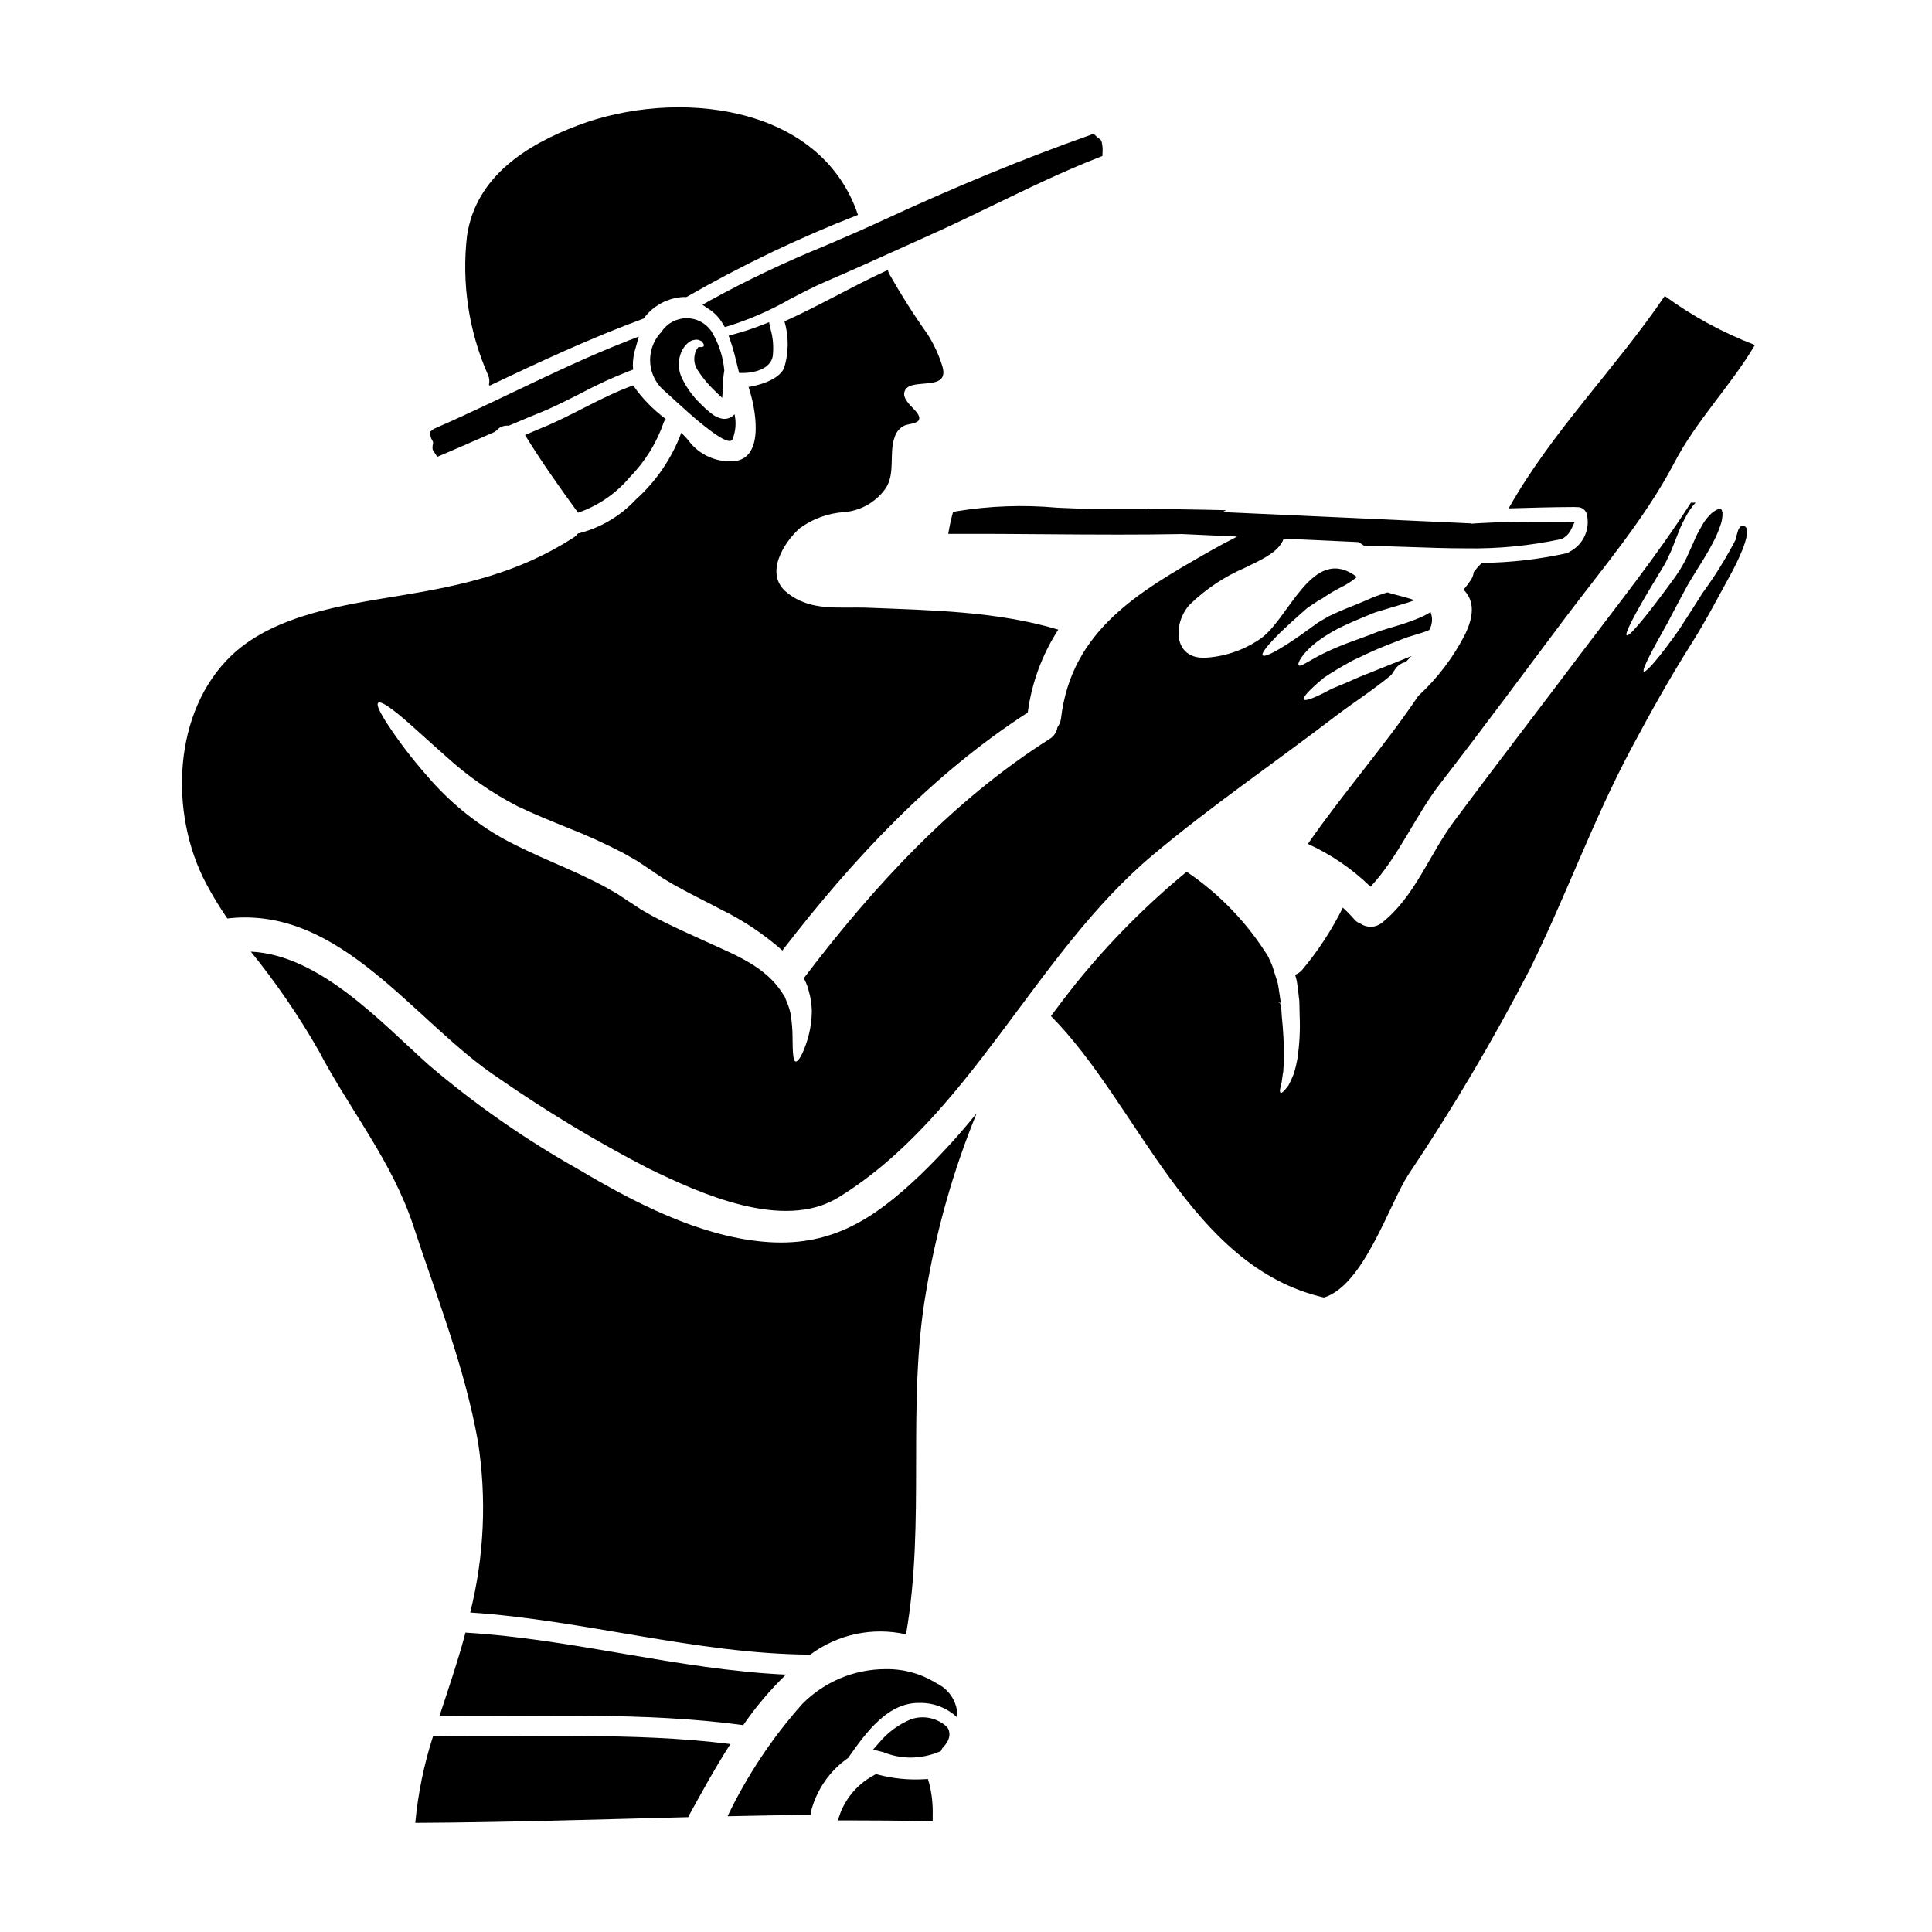
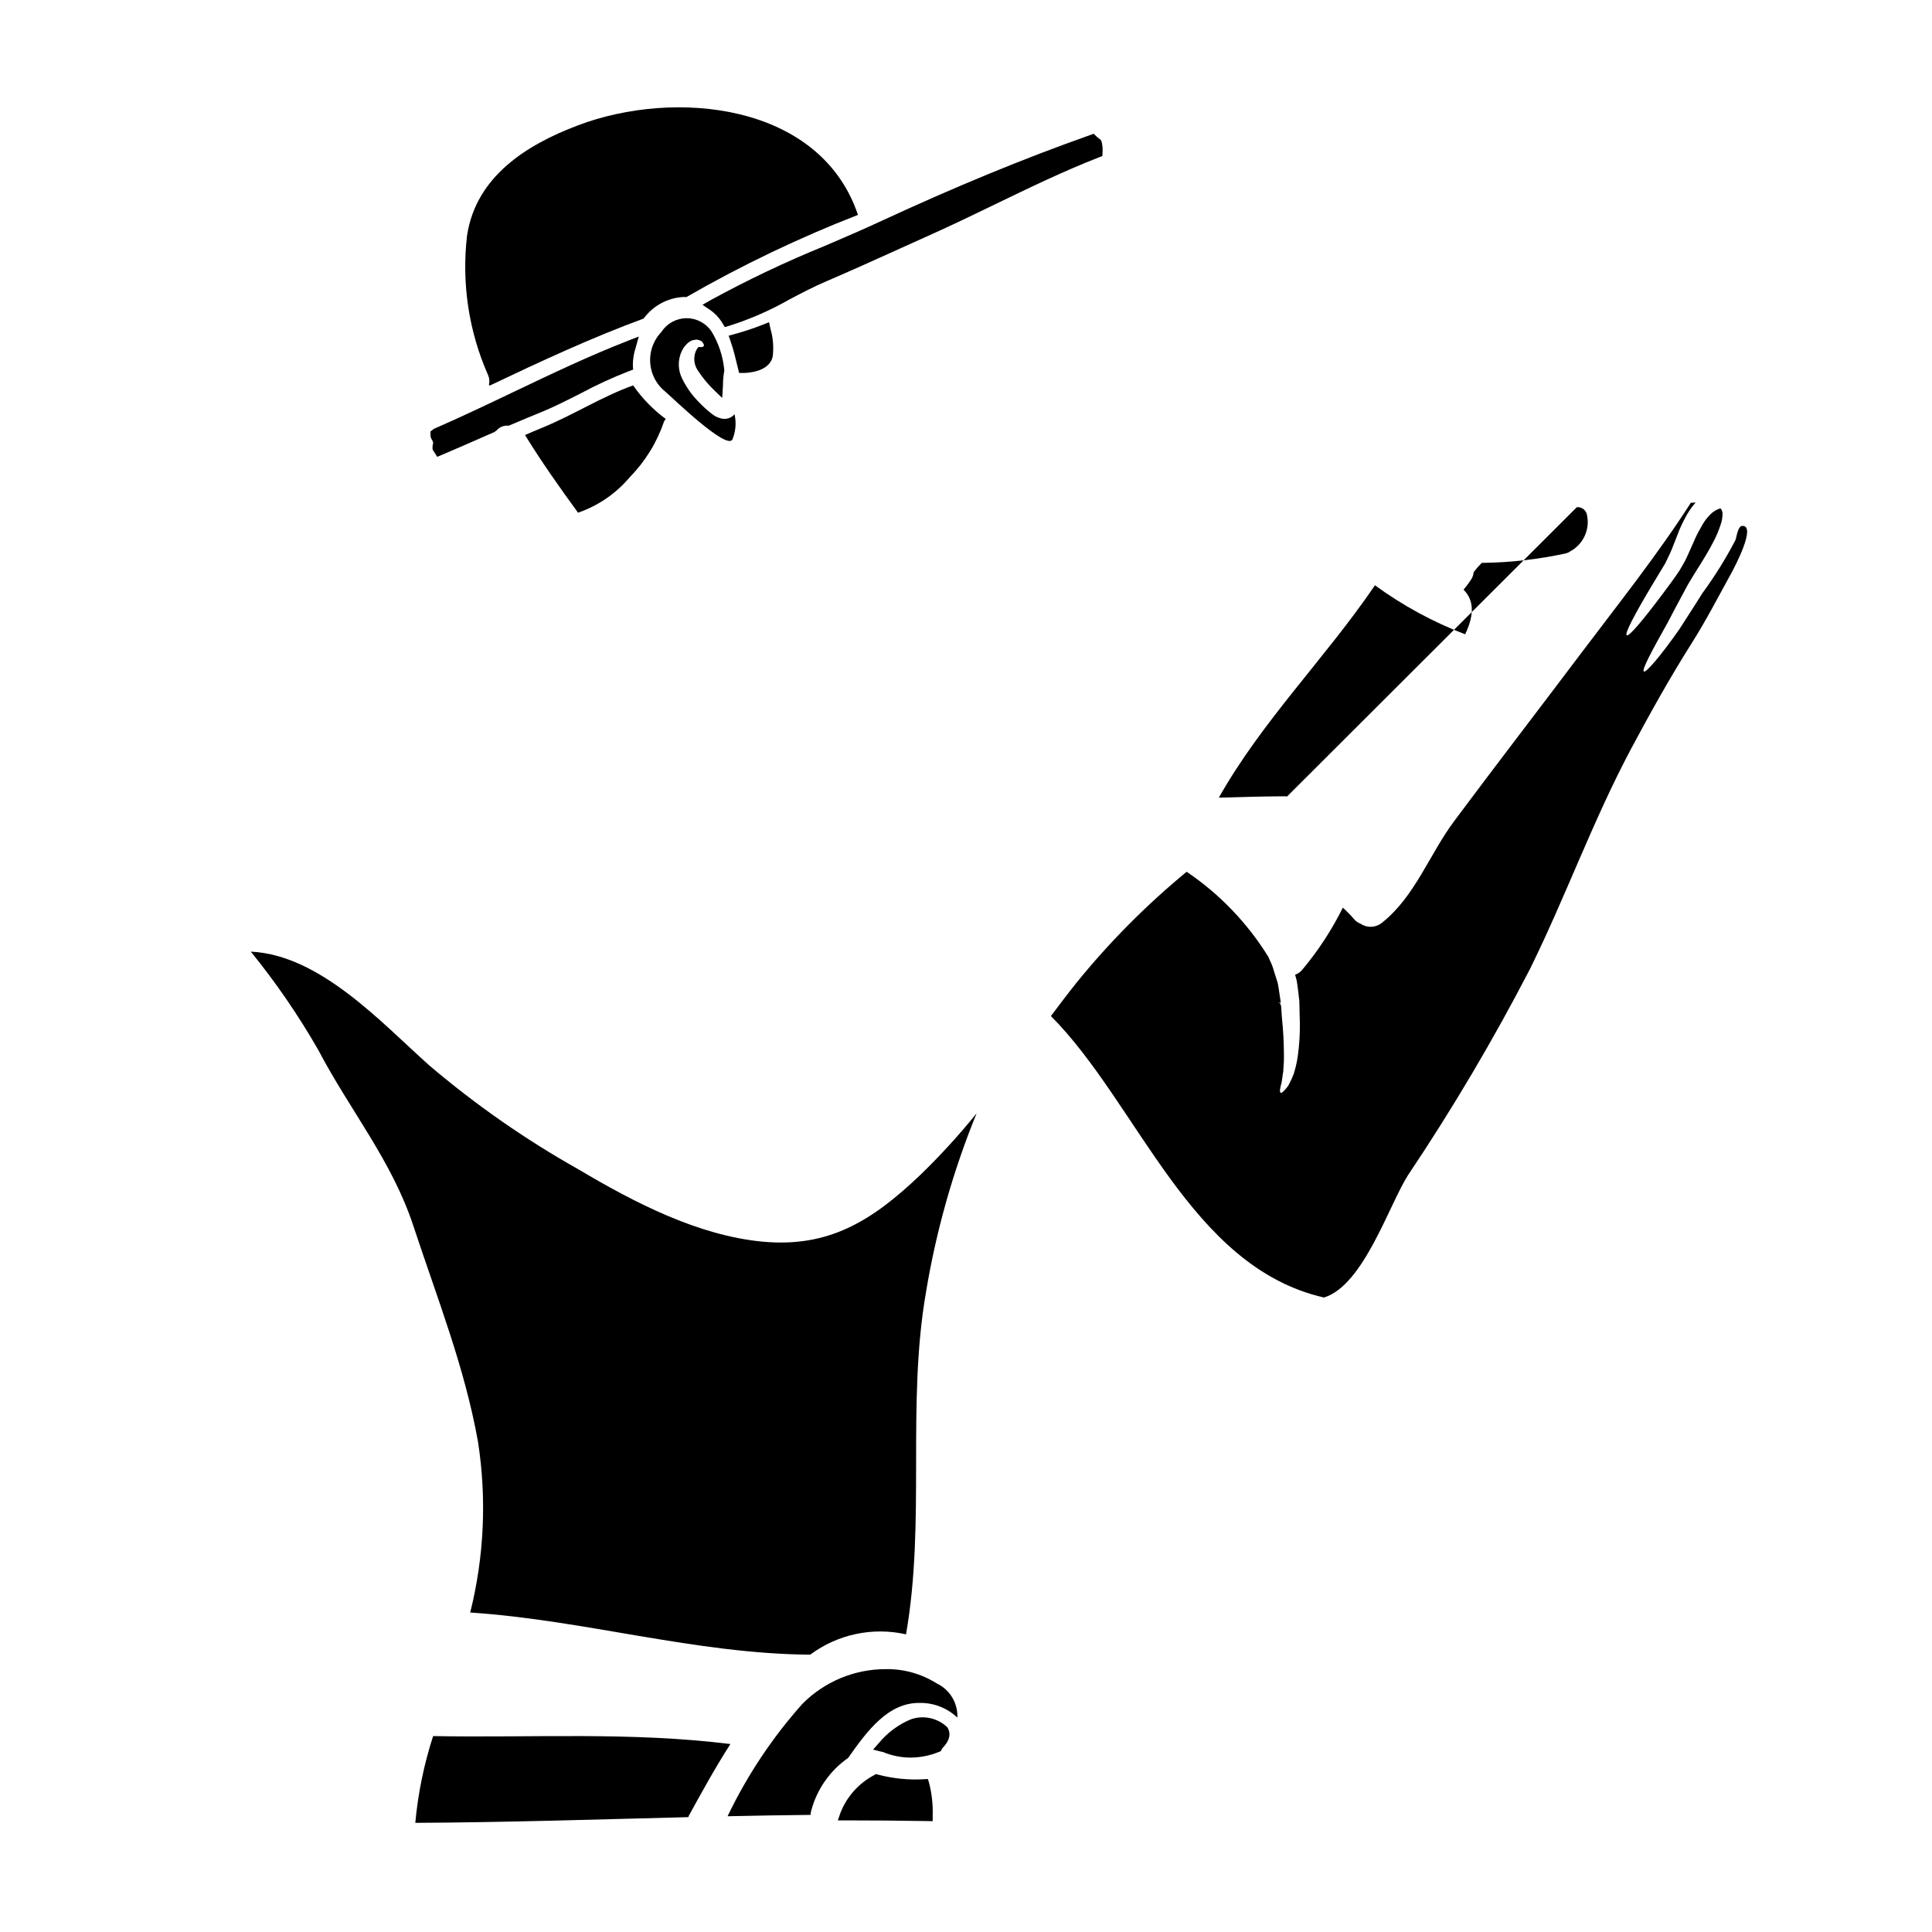
<svg xmlns="http://www.w3.org/2000/svg" fill="#000000" width="800px" height="800px" version="1.1" viewBox="144 144 512 512">
  <g>
    <path d="m338.11 260.43c0.867-2.109 1.055-4.441 0.543-6.664-0.281 0.348-0.629 0.637-1.023 0.844-0.762 0.398-1.641 0.504-2.477 0.301-0.953-0.227-1.84-0.668-2.594-1.297-1.07-0.832-2.078-1.738-3.019-2.715-1.938-1.871-3.535-4.07-4.723-6.492-1.199-2.316-1.242-5.066-0.117-7.422 0.445-0.93 1.105-1.742 1.93-2.363 0.242-0.117 0.426-0.238 0.633-0.363v0.004c0.242-0.09 0.496-0.148 0.754-0.184 0.441-0.117 0.906-0.086 1.328 0.094 0.879 0.273 0.816 0.633 1.059 0.906v-0.004c0.141 0.18 0.176 0.422 0.09 0.637-0.137 0.176-0.352 0.277-0.574 0.27-0.238 0.062-0.848-0.18-0.965 0.152-0.484 0.609-0.785 1.34-0.879 2.109-0.246 1.422 0.09 2.883 0.938 4.047 1.195 1.832 2.594 3.519 4.164 5.039 0.789 0.754 1.48 1.449 2.203 2.113h0.004c0.031-0.23 0.051-0.461 0.059-0.695 0.059-0.906 0.09-1.812 0.148-2.625 0.004-1.32 0.125-2.637 0.363-3.938-0.328-3.676-1.496-7.227-3.41-10.379-1.492-2.191-3.981-3.496-6.633-3.481-2.652 0.02-5.121 1.359-6.586 3.57-0.113 0.18-0.258 0.344-0.418 0.48-1.926 2.223-2.856 5.133-2.578 8.059 0.281 2.922 1.742 5.606 4.055 7.422 1.766 1.504 16.277 15.625 17.727 12.574z" />
    <path d="m332.21 223.6-2.047 1.18 1.969 1.324c1.375 0.945 2.523 2.18 3.367 3.617l0.582 0.949 1.07-0.297c5.629-1.777 11.055-4.152 16.176-7.082 3.109-1.633 6.32-3.32 9.535-4.691 6.562-2.812 13.078-5.762 19.59-8.707l8.348-3.766c5.66-2.535 11.336-5.285 16.828-7.945 8.961-4.328 18.227-8.832 27.613-12.484l0.902-0.352 0.039-0.961 0.004-0.004c0.062-0.934-0.016-1.875-0.234-2.785l-0.227-0.504-0.789-0.633c-0.152-0.105-0.293-0.223-0.418-0.359l-0.676-0.648-0.875 0.312c-17.605 6.223-35.73 13.684-55.41 22.801-4.894 2.273-9.957 4.449-15.059 6.637-10.363 4.215-20.477 9.023-30.289 14.398z" />
    <path d="m339.88 242.84h1.18c0.699 0 6.875-0.16 7.715-4.394v0.004c0.301-2.465 0.094-4.965-0.602-7.348l-0.367-1.715-1.629 0.652c-2.477 0.973-5.004 1.812-7.57 2.508l-1.508 0.422 0.512 1.484c0.789 2.219 1.359 4.672 1.93 7.047z" />
    <path d="m311.83 246.19c-0.016-0.016-0.027-0.039-0.031-0.062-8.328 2.988-15.902 7.871-24.113 11.227-1.539 0.605-3.047 1.301-4.555 1.934 4.371 7.086 9.145 13.852 14.059 20.582l0.004-0.004c5.348-1.844 10.098-5.109 13.73-9.445 4.066-4.141 7.148-9.141 9.023-14.637 0.117-0.273 0.281-0.531 0.484-0.754-3.332-2.457-6.234-5.445-8.602-8.84z" />
    <path d="m273.57 245.97c0.078 0.062 0.148 0.137 0.211 0.215 13.383-6.367 26.797-12.613 40.797-17.773v-0.004c2.488-3.402 6.383-5.5 10.594-5.703 0.242 0 0.484 0.027 0.723 0.027 14.59-8.398 29.789-15.68 45.477-21.785-9.988-29.691-48.613-33.434-74.199-23.73-13.578 5.117-27.008 13.52-29.395 29.18v0.004c-1.484 12.617 0.441 25.406 5.578 37.027 0.352 0.801 0.426 1.695 0.215 2.543z" />
    <path d="m258.79 261.34c-0.012 0.133-0.031 0.266-0.066 0.395-0.117 0.477-0.137 0.969-0.055 1.453l1.203 1.875 1.059-0.445c4.008-1.695 8.012-3.457 12-5.211l2.106-0.926 0.547-0.395h0.004c0.715-0.855 1.789-1.328 2.902-1.281h0.348l1.609-0.68c2.117-0.898 4.219-1.789 6.344-2.641 3.844-1.539 7.559-3.438 11.152-5.266 4.141-2.223 8.414-4.184 12.797-5.883l1.051-0.395-0.082-1.109v0.004c0-1.641 0.266-3.266 0.785-4.82l0.789-2.828-2.754 1.066c-10.48 4.098-20.074 8.68-30.242 13.527-6.84 3.269-13.922 6.648-21.324 9.879l-0.887 0.688v0.969c0.023 0.469 0.172 0.922 0.43 1.312 0.152 0.211 0.25 0.453 0.285 0.711z" />
-     <path d="m561.88 278.41c1.234-0.117 2.367 0.695 2.652 1.902 0.922 3.914-0.914 7.953-4.465 9.84-0.031 0.031-0.031 0.031-0.062 0.031-0.289 0.211-0.617 0.363-0.965 0.453-7.344 1.605-14.84 2.457-22.359 2.535-0.77 0.762-1.484 1.578-2.141 2.445-0.055 0.648-0.262 1.281-0.605 1.836-0.625 0.984-1.32 1.922-2.082 2.809 2.445 2.477 3.199 6.039 0.422 11.832v-0.004c-3.148 6.144-7.356 11.68-12.43 16.355-9.117 13.52-19.949 25.773-29.242 39.199 6.144 2.797 11.758 6.637 16.594 11.348 7.215-7.637 12.102-19.133 18.383-27.219 11.195-14.457 22.043-29.148 33.012-43.758 10.016-13.34 21.332-26.523 29.09-41.328 5.902-11.316 14.957-20.395 21.391-31.262v0.004c-8.508-3.246-16.543-7.617-23.898-12.988-13.094 19.254-29.934 35.973-41.371 56.285 5.856-0.18 11.68-0.336 17.535-0.363 0.184 0 0.363 0.016 0.543 0.047z" />
+     <path d="m561.88 278.41c1.234-0.117 2.367 0.695 2.652 1.902 0.922 3.914-0.914 7.953-4.465 9.84-0.031 0.031-0.031 0.031-0.062 0.031-0.289 0.211-0.617 0.363-0.965 0.453-7.344 1.605-14.84 2.457-22.359 2.535-0.77 0.762-1.484 1.578-2.141 2.445-0.055 0.648-0.262 1.281-0.605 1.836-0.625 0.984-1.32 1.922-2.082 2.809 2.445 2.477 3.199 6.039 0.422 11.832v-0.004v0.004c-8.508-3.246-16.543-7.617-23.898-12.988-13.094 19.254-29.934 35.973-41.371 56.285 5.856-0.18 11.68-0.336 17.535-0.363 0.184 0 0.363 0.016 0.543 0.047z" />
    <path d="m385.43 599.62c-3.285 1.359-6.188 3.496-8.461 6.231l-1.598 1.82 2.363 0.586 0.188 0.023c2.34 0.98 4.852 1.488 7.391 1.5 2.566-0.016 5.106-0.523 7.481-1.496l0.52-0.203 0.434-0.82c2.578-2.586 1.926-4.559 1.309-5.512h-0.004c-2.555-2.457-6.266-3.281-9.621-2.129z" />
    <path d="m392.22 590.11c-4.062-2.559-8.785-3.867-13.582-3.773-8.266 0.02-16.18 3.332-21.996 9.203-7.977 8.945-14.652 18.973-19.828 29.785 7.332-0.148 14.664-0.305 22-0.363-0.004-0.316 0.035-0.633 0.121-0.938 1.484-5.746 4.973-10.773 9.84-14.168 5.039-7.184 10.652-14.727 19.012-14.562 3.691-0.051 7.254 1.344 9.926 3.891 0.164-3.856-2.004-7.43-5.492-9.074z" />
-     <path d="m315.84 453.65c13.578 6.578 35.641 16.715 50.383 7.664 34.988-21.559 52.035-64.547 83.367-90.797 15.48-12.988 32.164-24.352 48.219-36.637 4.375-3.348 9.926-6.906 14.879-10.98 0.305-0.484 0.66-0.969 0.965-1.449 0.645-1.031 1.68-1.75 2.867-1.996 0.539-0.543 1.055-1.086 1.535-1.598-1.387 0.574-2.832 1.148-4.328 1.75-3.348 1.359-6.519 2.625-9.414 3.769-2.754 1.238-5.219 2.293-7.391 3.148-4.195 2.293-7.004 3.414-7.394 2.836-0.395-0.574 1.691-2.754 5.371-5.793 2.023-1.359 4.586-2.898 7.453-4.469 2.867-1.359 6.066-2.93 9.445-4.223 1.719-0.664 3.352-1.301 4.953-1.934 1.844-0.602 3.379-0.996 4.723-1.477 0.453-0.152 0.875-0.336 1.297-0.516l-0.004 0.004c0.844-1.449 0.965-3.211 0.336-4.766-0.492 0.34-1.004 0.641-1.539 0.906-1.027 0.512-2.051 0.906-3.109 1.328-2.082 0.789-4.328 1.48-6.551 2.113l-1.266 0.395-0.512 0.148-0.543 0.18c-0.848 0.332-1.66 0.633-2.477 0.965l-4.586 1.688c-2.531 0.883-5.008 1.914-7.422 3.082-3.984 1.898-6.426 3.894-6.938 3.316-0.426-0.453 0.875-3.199 5.039-6.367h-0.004c2.34-1.727 4.859-3.191 7.516-4.375 1.449-0.691 2.988-1.328 4.586-1.992 0.789-0.332 1.574-0.66 2.387-0.996l0.723-0.273 0.754-0.238 1.328-0.395c2.172-0.66 4.328-1.297 6.336-1.902 0.723-0.238 1.391-0.48 2.051-0.691-2.32-0.875-5.07-1.391-7.18-2.082-0.727 0.191-1.441 0.426-2.141 0.691-1.391 0.453-2.719 1.059-4.258 1.719-1.539 0.66-3.168 1.301-4.797 1.969-1.688 0.66-2.926 1.297-4.328 1.93-0.723 0.426-1.449 0.848-2.141 1.238l-0.512 0.301-0.242 0.152c-0.059 0.027-0.996 0.723-0.996 0.723-2.473 1.812-4.723 3.41-6.691 4.676-3.894 2.535-6.547 3.832-6.969 3.258-0.426-0.574 1.449-2.832 4.769-6.125 1.688-1.629 3.738-3.504 6.035-5.512l0.906-0.789 0.09-0.09-0.008 0.008c0.094-0.074 0.195-0.145 0.301-0.207l0.273-0.18 0.48-0.336c0.695-0.422 1.359-0.875 2.055-1.359 0.238-0.117 0.512-0.238 0.75-0.363 1.617-1.133 3.309-2.152 5.07-3.047 1.531-0.73 2.961-1.656 4.254-2.754-12.008-9.055-18.105 11.832-26.039 16.688-4.242 2.82-9.16 4.453-14.246 4.723-8.57 0.273-8.445-9.383-3.984-14.121 4.25-4.121 9.219-7.426 14.664-9.75 3.098-1.617 8.934-3.852 10.191-7.688l19.812 0.902c0.395 0.234 0.789 0.477 1.18 0.754l0.375 0.254h0.453c3.938 0.043 7.93 0.18 11.914 0.316 4.781 0.168 9.617 0.336 14.469 0.336 8.496 0.152 16.984-0.664 25.297-2.438l0.395-0.152v-0.004c0.961-0.523 1.742-1.328 2.234-2.305l1.02-2.137-2.363 0.027c-2.402 0.023-4.773 0-7.133 0.023-5.336 0-10.832 0-16.281 0.34-0.531 0.023-1.082 0.078-1.621 0.117l0.004-0.078-65.969-3 0.953-0.5-5.719-0.129c-4.195-0.094-8.43-0.133-12.66-0.16l-3.199-0.145v0.121c-4.231-0.02-8.449-0.023-12.594-0.023-3.441 0-7-0.164-10.762-0.336v-0.004c-8.855-0.793-17.773-0.469-26.547 0.969l-0.875 0.191-0.234 0.863c-0.285 1.035-0.531 2.106-0.723 3.176l-0.312 1.742h1.766c7.797-0.027 15.602 0.035 23.402 0.094 6.5 0.051 13.113 0.102 19.762 0.102 5.547 0 11.113-0.035 16.637-0.137l0.051-0.02 14.957 0.68c-2.488 1.25-4.922 2.555-7.34 3.938-18.676 10.656-36.605 20.883-39.359 44.301v0.004c-0.109 0.832-0.434 1.621-0.934 2.293-0.203 1.293-0.965 2.434-2.082 3.109-25.742 16.312-46.777 39.215-65.129 63.391l0.367 0.75c0.148 0.395 0.332 0.754 0.48 1.117 0.152 0.512 0.305 1.027 0.453 1.508 0.504 1.73 0.777 3.516 0.816 5.316-0.02 2.609-0.418 5.199-1.184 7.695-1.234 3.938-2.445 5.82-3.109 5.703-0.664-0.117-0.789-2.445-0.816-6.277l0.004-0.004c0-2.203-0.191-4.402-0.57-6.574-0.266-1.176-0.652-2.32-1.152-3.414l-0.301-0.789-0.664-1.055c-4.559-7.152-12.492-10.113-20.398-13.734-4.164-1.934-8.66-3.859-13.383-6.367-1.145-0.57-2.445-1.359-3.711-2.082-1.086-0.723-2.203-1.477-3.348-2.199-0.996-0.664-1.992-1.332-3.019-1.992-1.086-0.605-2.172-1.238-3.258-1.844-4.438-2.387-9.082-4.438-13.73-6.461-4.559-1.992-9.445-4.223-13.383-6.394v0.004c-7.582-4.324-14.352-9.941-20.004-16.594-3.738-4.231-7.18-8.715-10.293-13.426-2.172-3.32-3.148-5.371-2.594-5.856 0.555-0.484 2.477 0.695 5.555 3.199 3.078 2.504 7.242 6.461 12.402 10.984 5.738 5.25 12.152 9.715 19.07 13.277 4.328 2.051 8.391 3.711 13.156 5.644 5.016 1.957 9.922 4.184 14.699 6.668 1.234 0.723 2.473 1.418 3.711 2.113 1.18 0.789 2.363 1.598 3.543 2.363 1.055 0.695 2.082 1.422 3.106 2.113 0.969 0.574 1.844 1.145 2.93 1.75 4.164 2.363 8.543 4.465 12.734 6.691h-0.004c5.863 2.867 11.312 6.512 16.203 10.832 18.5-24.008 39.441-46.531 65.031-63.066 1.035-7.836 3.797-15.34 8.09-21.973-16.234-4.856-33.406-5.117-50.211-5.793-7.871-0.332-15.352 1.145-21.758-4.074-6.066-4.922-0.695-13.34 3.441-16.988h-0.004c3.445-2.527 7.543-4.016 11.809-4.285 4.453-0.375 8.504-2.723 11.047-6.398 2.562-4.074 0.75-9.176 2.32-13.488 0.375-1.211 1.18-2.242 2.262-2.894 0.996-0.633 3.801-0.543 4.195-1.75 0.723-2.231-5.402-4.828-3.621-7.906 1.871-3.148 11.707 0.543 9.84-6.066l0.004-0.004c-0.926-3.055-2.266-5.969-3.984-8.66-3.652-5.141-7.035-10.473-10.141-15.961-0.168-0.324-0.293-0.672-0.359-1.027-0.363 0.152-0.691 0.336-1.055 0.484-8.543 3.938-17.355 9.086-26.348 13.125 1.184 4.066 1.141 8.391-0.121 12.434-1.629 3.258-6.879 4.527-9.387 4.949 0.062 0.18 0.09 0.363 0.152 0.543 1.539 4.648 4.254 17.836-3.562 19.074h0.004c-4.883 0.562-9.691-1.539-12.59-5.504-0.574-0.691-1.188-1.352-1.84-1.969-2.527 6.797-6.672 12.875-12.074 17.711-4.137 4.422-9.469 7.543-15.352 8.992-0.332 0.441-0.742 0.82-1.207 1.117-14.512 9.324-29.242 12.613-46.02 15.352-14.691 2.418-33.16 5.07-44.449 15.742-15.688 14.848-16.688 41.883-6.848 60.5 1.703 3.203 3.586 6.309 5.644 9.297 30.309-3.504 49.594 27.734 72.18 42.508l-0.004 0.004c12.617 8.746 25.781 16.676 39.418 23.73z" />
    <path d="m389.91 615.46-1.18 0.062c-4.035 0.219-8.082-0.191-11.992-1.215l-0.594-0.164-0.531 0.309h-0.004c-4.066 2.16-7.227 5.707-8.898 10l-0.676 1.969h2.082c7.207 0 14.379 0.062 21.555 0.18l1.5 0.027v-1.504c0.09-2.867-0.223-5.738-0.93-8.52z" />
    <path d="m346.11 473.05c-17.168-1.598-34.188-10.469-48.762-19.129-14.066-7.906-27.336-17.152-39.625-27.609-12.613-11.258-28.938-29.273-47.254-30.117v-0.004c6.668 8.215 12.664 16.957 17.922 26.137 8.387 15.992 19.496 29.301 25.191 46.648 6.246 18.984 13.547 37.27 17.078 57.035v0.004c2.356 15.09 1.66 30.504-2.051 45.32 30.27 1.992 59.691 10.953 90.105 11.168h0.004c7.269-5.414 16.543-7.379 25.387-5.387 5.25-30.055 0.117-60.715 5.277-90.586 2.688-16.281 7.191-32.211 13.43-47.488-4.664 5.777-9.68 11.258-15.016 16.418-12.504 11.887-23.969 19.25-41.688 17.59z" />
    <path d="m605.72 283.36c-1.203 0.031-1.508 3.047-1.812 3.769-2.555 4.902-5.477 9.605-8.75 14.062-0.754 1.18-1.477 2.32-2.172 3.441-1.418 2.203-2.754 4.254-3.938 6.125-5.191 7.394-8.871 11.59-9.414 11.199-0.574-0.453 2.019-5.312 6.336-12.988 1.023-1.992 2.172-4.133 3.41-6.453 0.602-1.148 1.266-2.363 1.934-3.594 0.75-1.328 1.539-2.504 2.289-3.769 1.574-2.477 3.172-5.039 4.559-7.754v-0.004c0.691-1.332 1.277-2.715 1.754-4.137 0.41-1.09 0.602-2.246 0.57-3.41l-0.18-0.602h-0.004c-0.078-0.164-0.18-0.316-0.297-0.453-0.121-0.09 0.059-0.031-0.211-0.031h-0.004c-1.043 0.332-1.98 0.938-2.715 1.75-0.934 0.977-1.715 2.082-2.32 3.289-0.73 1.215-1.367 2.488-1.902 3.801-0.633 1.391-1.238 2.777-1.844 4.106-0.602 1.328-1.328 2.414-1.969 3.562-1.629 2.445-3.019 4.223-4.375 6.066-5.371 7.18-8.961 11.414-9.566 11.02-0.602-0.395 1.969-5.309 6.519-12.945 1.145-1.871 2.363-3.938 3.68-6.098 0.543-1.203 1.207-2.414 1.719-3.68s0.996-2.535 1.508-3.832h0.004c0.543-1.508 1.203-2.969 1.965-4.375 0.762-1.539 1.727-2.973 2.867-4.254-0.273 0.027-0.543 0.027-0.848 0.059-0.117 0-0.273-0.031-0.395-0.031-8.902 13.883-19.285 26.887-29.18 40.012-11.137 14.789-22.434 29.453-33.496 44.301-6.609 8.812-10.441 20.098-19.223 27.039-1.621 1.32-3.918 1.418-5.644 0.242-0.684-0.25-1.285-0.676-1.746-1.234-0.926-1.07-1.914-2.078-2.961-3.019-2.926 5.898-6.543 11.43-10.773 16.477-0.496 0.59-1.141 1.039-1.871 1.297 0.121 0.422 0.238 0.875 0.363 1.328 0.238 1.148 0.332 2.234 0.484 3.32l0.18 1.629 0.059 0.395 0.031 0.453v0.18l0.027 0.789c0.031 1.055 0.031 2.082 0.062 3.078h0.004c0.145 3.648-0.051 7.301-0.582 10.914-0.234 1.418-0.57 2.82-0.996 4.191-0.406 1.055-0.879 2.082-1.418 3.078-1.027 1.391-1.75 2.082-2.055 1.934-0.305-0.148-0.207-1.145 0.273-2.805 0.152-0.848 0.211-1.777 0.426-2.836 0.027-1.145 0.207-2.445 0.18-3.894v-0.004c0-3.477-0.18-6.953-0.543-10.41-0.062-0.996-0.121-2.019-0.211-3.078l-0.332-0.789c0-0.031 0-0.031-0.031-0.031s-0.273 0.18-0.273-0.207l0.273 0.207h0.031v0.031l0.148-0.031v0.004c0.035-0.043 0.059-0.098 0.059-0.152l-0.027-0.395-0.242-1.598c-0.18-1.086-0.301-2.231-0.543-3.258-0.301-0.965-0.602-1.934-0.934-2.93-0.27-1.02-0.645-2.012-1.121-2.953-0.121-0.305-0.273-0.602-0.395-0.906h0.004c-5.543-8.961-12.918-16.645-21.648-22.543-10.734 8.84-20.551 18.738-29.301 29.543-2.262 2.832-4.469 5.762-6.672 8.691 23.223 23.355 36.816 66.48 72.363 74.594 10.5-3.168 17.32-24.746 22.301-32.473v0.004c11.777-17.566 22.551-35.781 32.277-54.559 9.473-19.191 16.688-39.359 26.766-58.301 5.07-9.504 10.32-18.922 16.086-28.035 3.894-6.156 7.152-12.492 10.629-18.797 0.684-1.289 6.656-12.48 2.793-12.332z" />
    <path d="m258.78 604.08c-2.418 7.465-4.004 15.176-4.723 22.992 24.113-0.121 48.254-0.906 72.363-1.512 0.031-0.125 0.07-0.246 0.121-0.359 3.109-5.641 6.758-12.371 11.02-19.012-26.516-3.289-52.074-1.629-78.781-2.109z" />
-     <path d="m340.96 601.18c3.324-4.824 7.113-9.305 11.316-13.383-28.574-1.332-56.34-9.445-84.945-11.137v0.004c-0.066 0.207-0.117 0.418-0.148 0.633-1.875 7.062-4.328 14.168-6.691 21.391 27.199 0.379 53.363-1.129 80.469 2.492z" />
  </g>
</svg>